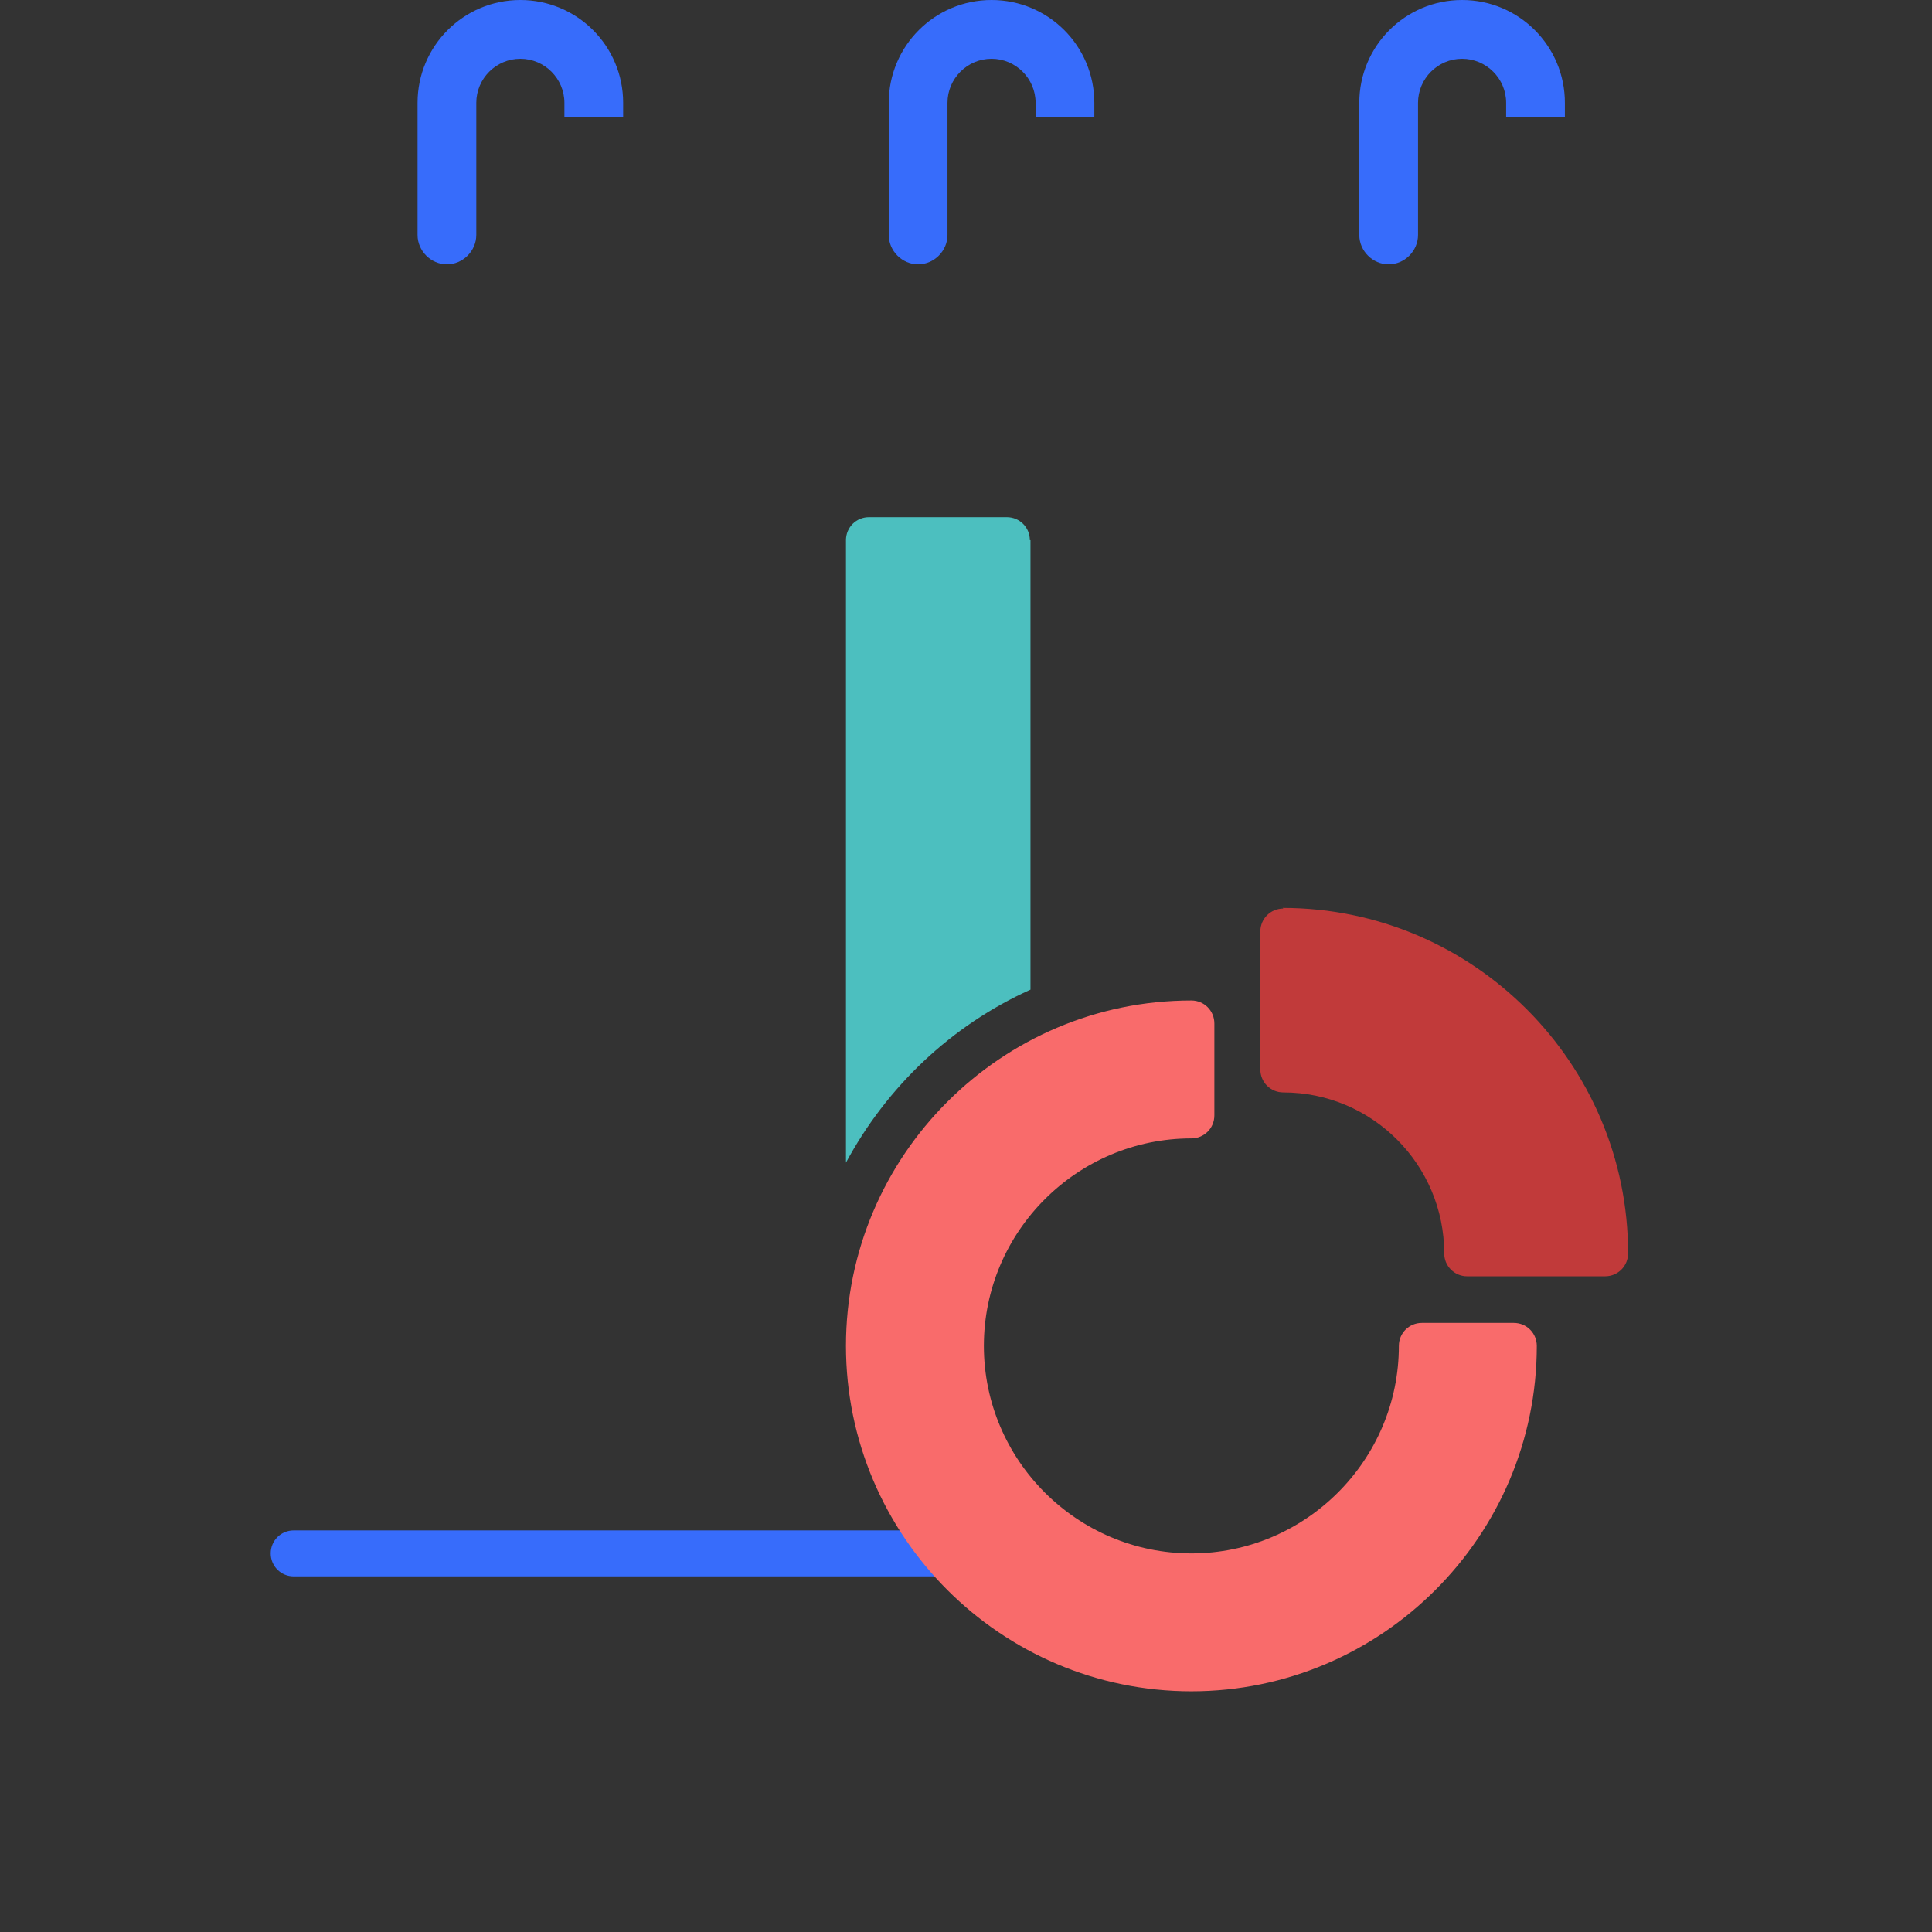
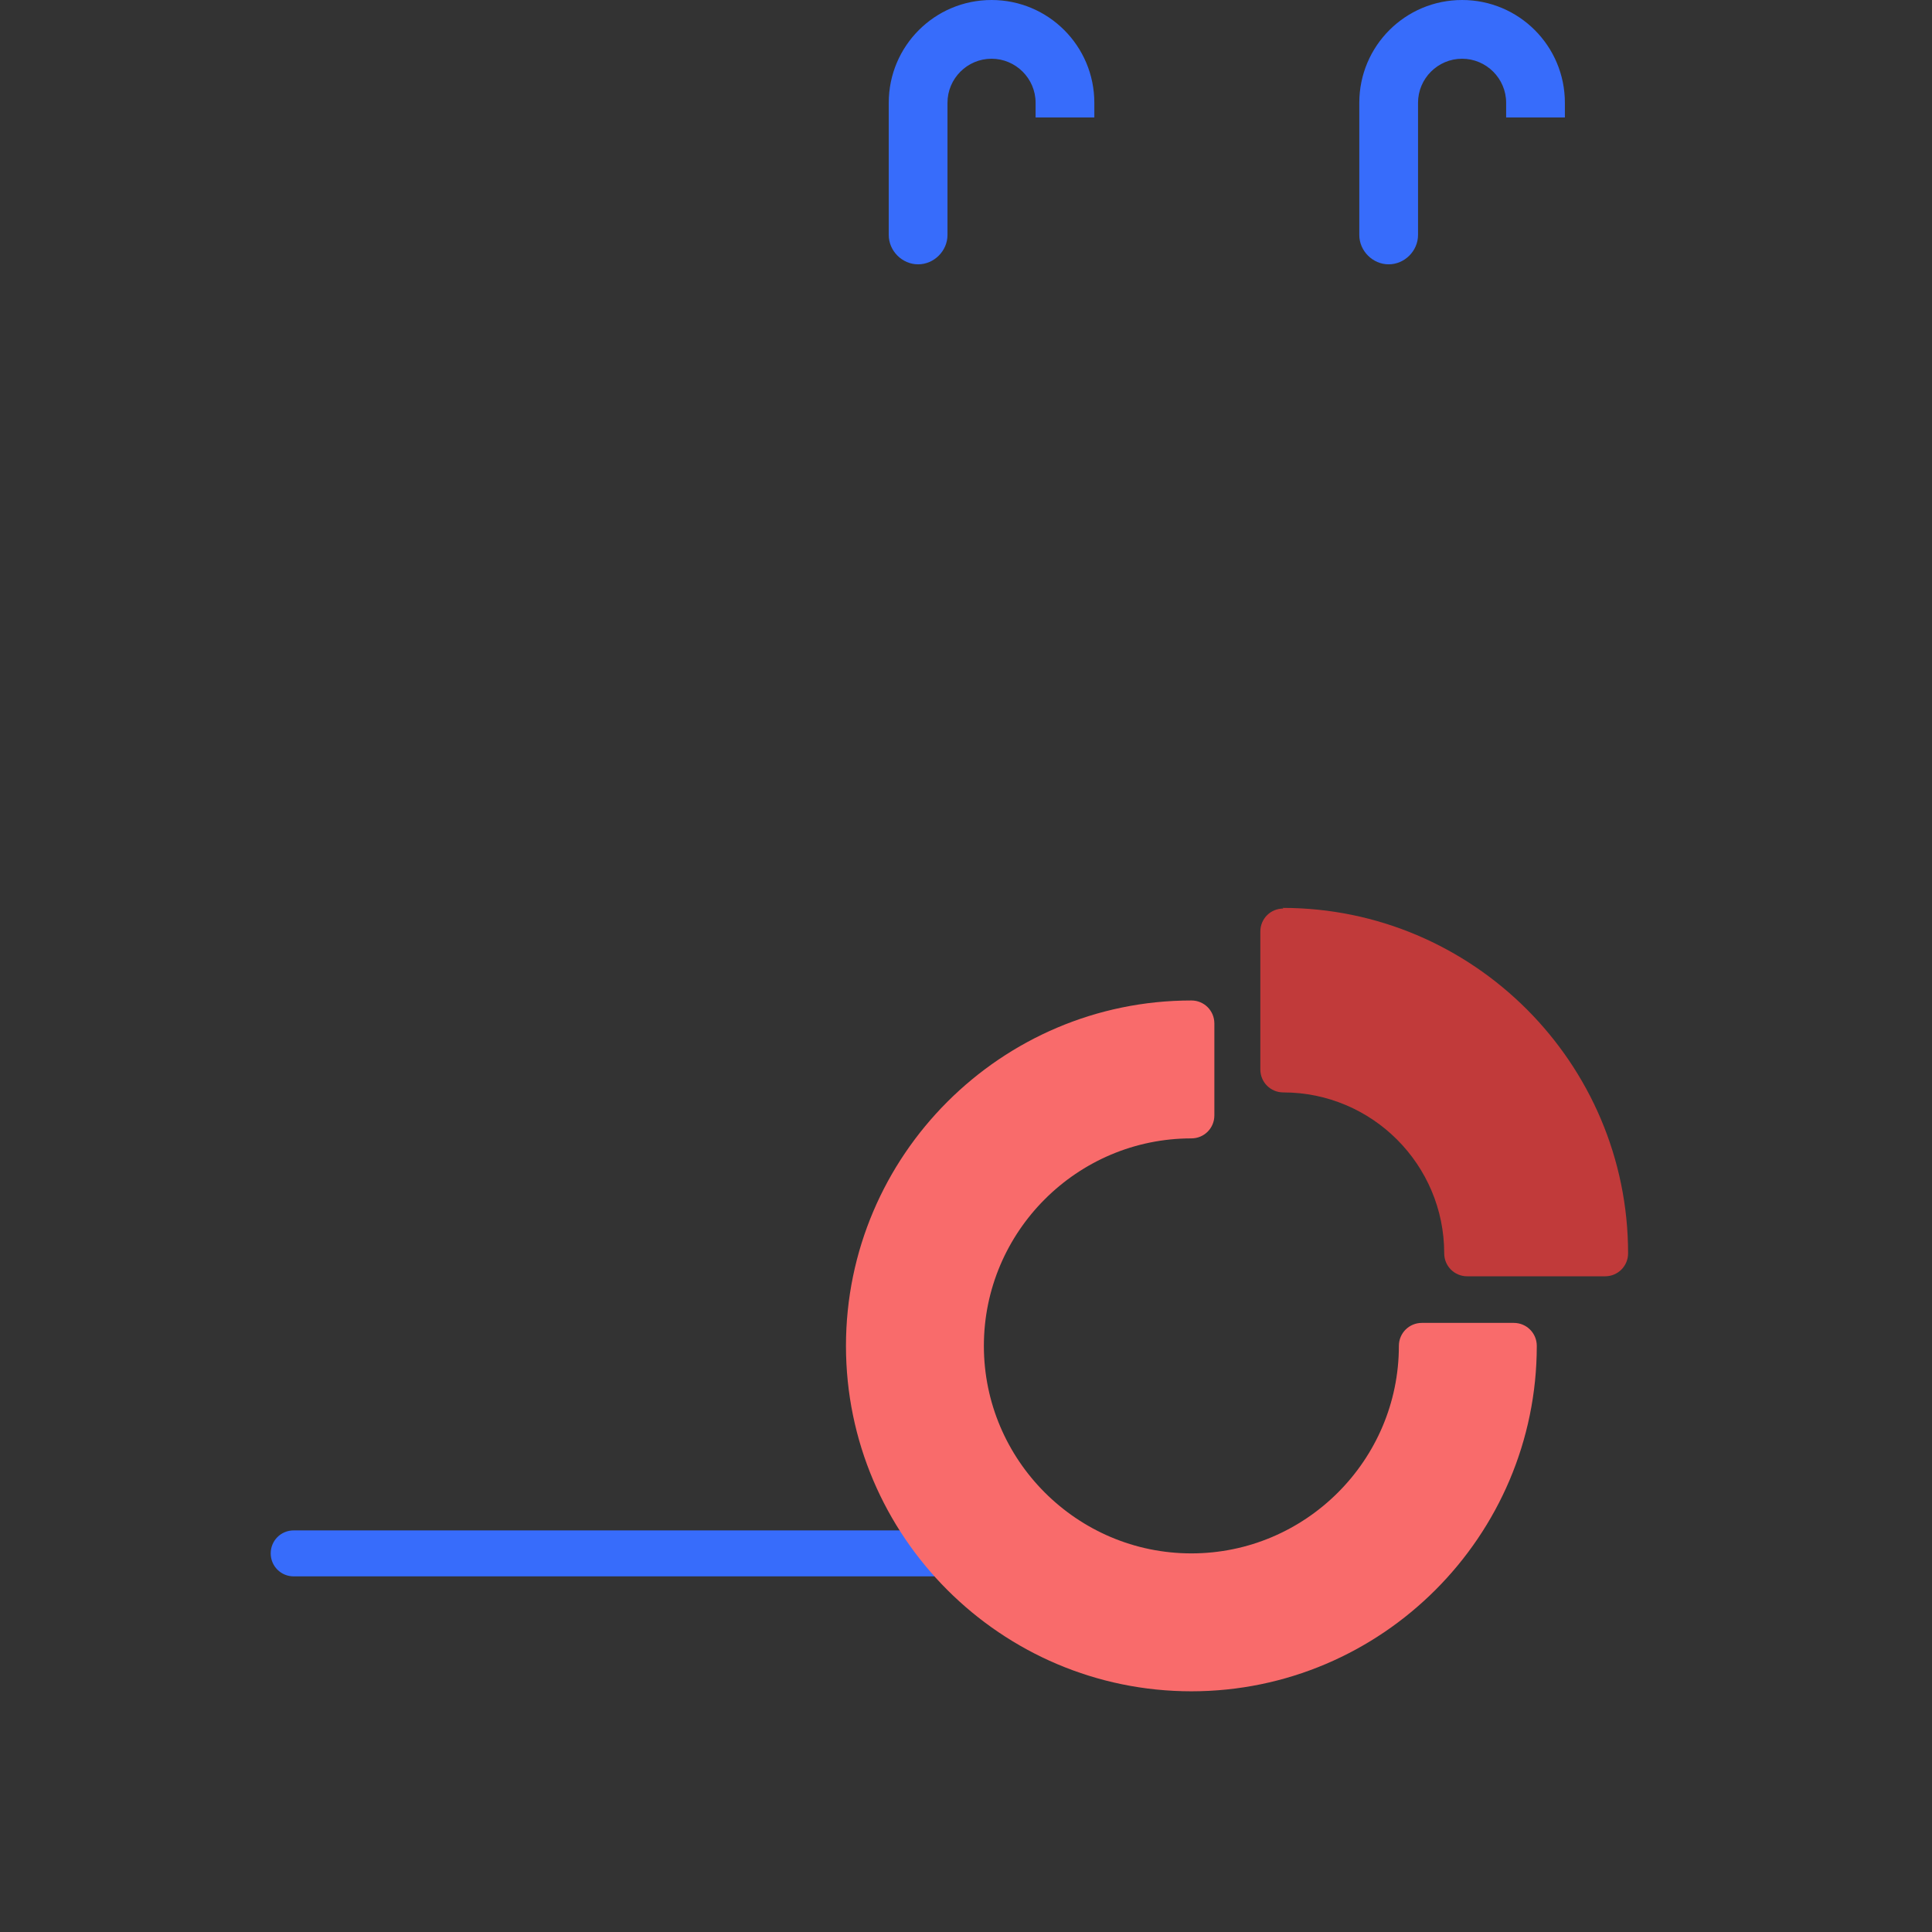
<svg xmlns="http://www.w3.org/2000/svg" id="Layer_1" data-name="Layer 1" viewBox="0 0 30.26 30.26">
  <rect x="0" y="0" width="30.26" height="30.26" fill="#333333" stroke="none" />
  <defs>
    <style> .cls-1 { fill: #c13a3a; } .cls-1, .cls-2, .cls-3, .cls-4, .cls-5, .cls-6, .cls-7, .cls-8 { stroke-width: 0px; } .cls-2 { fill: #4294ff; } .cls-3 { fill: #2946ed; } .cls-4 { fill: #e6ecff; } .cls-5 { fill: #f96b6b; } .cls-6 { fill: #376cfb; } .cls-7 { fill: #d0dbf7; } .cls-8 { fill: #4cbfbf; } </style>
  </defs>
  <rect class="cls-3" x="8.84" y="1.84" />
  <rect class="cls-3" x="16.21" y="1.84" />
  <rect class="cls-3" x="23.59" y="1.84" />
  <rect class="cls-7" x="1.01" y="1.84" rx="1.84" ry="1.84" />
-   <rect class="cls-4" x="2.39" y="3.23" rx=".46" ry=".46" />
-   <path class="cls-6" d="M9.76,1.61v.23h-.92v-.23c0-.38-.31-.69-.69-.69s-.69.31-.69.69v2.07c0,.25-.21.46-.46.46s-.46-.21-.46-.46V1.61c0-.89.72-1.61,1.61-1.61s1.61.72,1.61,1.61Z" />
  <rect class="cls-2" x="5.16" y="3.23" rx=".46" ry=".46" />
  <path class="cls-6" d="M17.14,1.61v.23h-.92v-.23c0-.38-.31-.69-.69-.69s-.69.31-.69.69v2.07c0,.25-.21.46-.46.46s-.46-.21-.46-.46V1.61c0-.89.72-1.61,1.61-1.61s1.61.72,1.61,1.61Z" />
  <rect class="cls-2" x="12.53" y="3.23" rx=".46" ry=".46" />
  <path class="cls-6" d="M24.51,1.61v.23h-.92v-.23c0-.38-.31-.69-.69-.69s-.69.31-.69.69v2.07c0,.25-.21.46-.46.46s-.46-.21-.46-.46V1.61c0-.89.72-1.61,1.61-1.61s1.61.72,1.61,1.61Z" />
  <rect class="cls-2" x="19.9" y="3.23" rx=".46" ry=".46" />
  <rect class="cls-8" x="5.32" y="17.47" rx=".36" ry=".36" />
  <rect class="cls-8" x="9.28" y="12.78" rx=".36" ry=".36" />
-   <path class="cls-8" d="M16.14,8.46v7.04c-1.24.56-2.25,1.52-2.89,2.71v-9.75c0-.2.16-.36.36-.36h2.16c.2,0,.36.16.36.36Z" />
  <path class="cls-6" d="M15.78,24.69H4.6c-.2,0-.36-.16-.36-.36s.16-.36.36-.36h11.18c.2,0,.36.16.36.36s-.16.36-.36.36Z" />
  <path class="cls-5" d="M23.71,20.72h-1.44c-.2,0-.36.16-.36.36,0,1.79-1.46,3.25-3.25,3.25s-3.25-1.46-3.25-3.25,1.46-3.25,3.25-3.25c.2,0,.36-.16.36-.36v-1.44c0-.2-.16-.36-.36-.36-2.98,0-5.41,2.43-5.41,5.41s2.43,5.41,5.41,5.41,5.41-2.43,5.41-5.41c0-.2-.16-.36-.36-.36Z" />
  <path class="cls-1" d="M20.1,14.23c-.2,0-.36.16-.36.36v2.16c0,.2.16.36.36.36,1.39,0,2.52,1.13,2.52,2.52,0,.2.16.36.36.36h2.16c.2,0,.36-.16.36-.36,0-2.98-2.43-5.41-5.41-5.41Z" />
</svg>